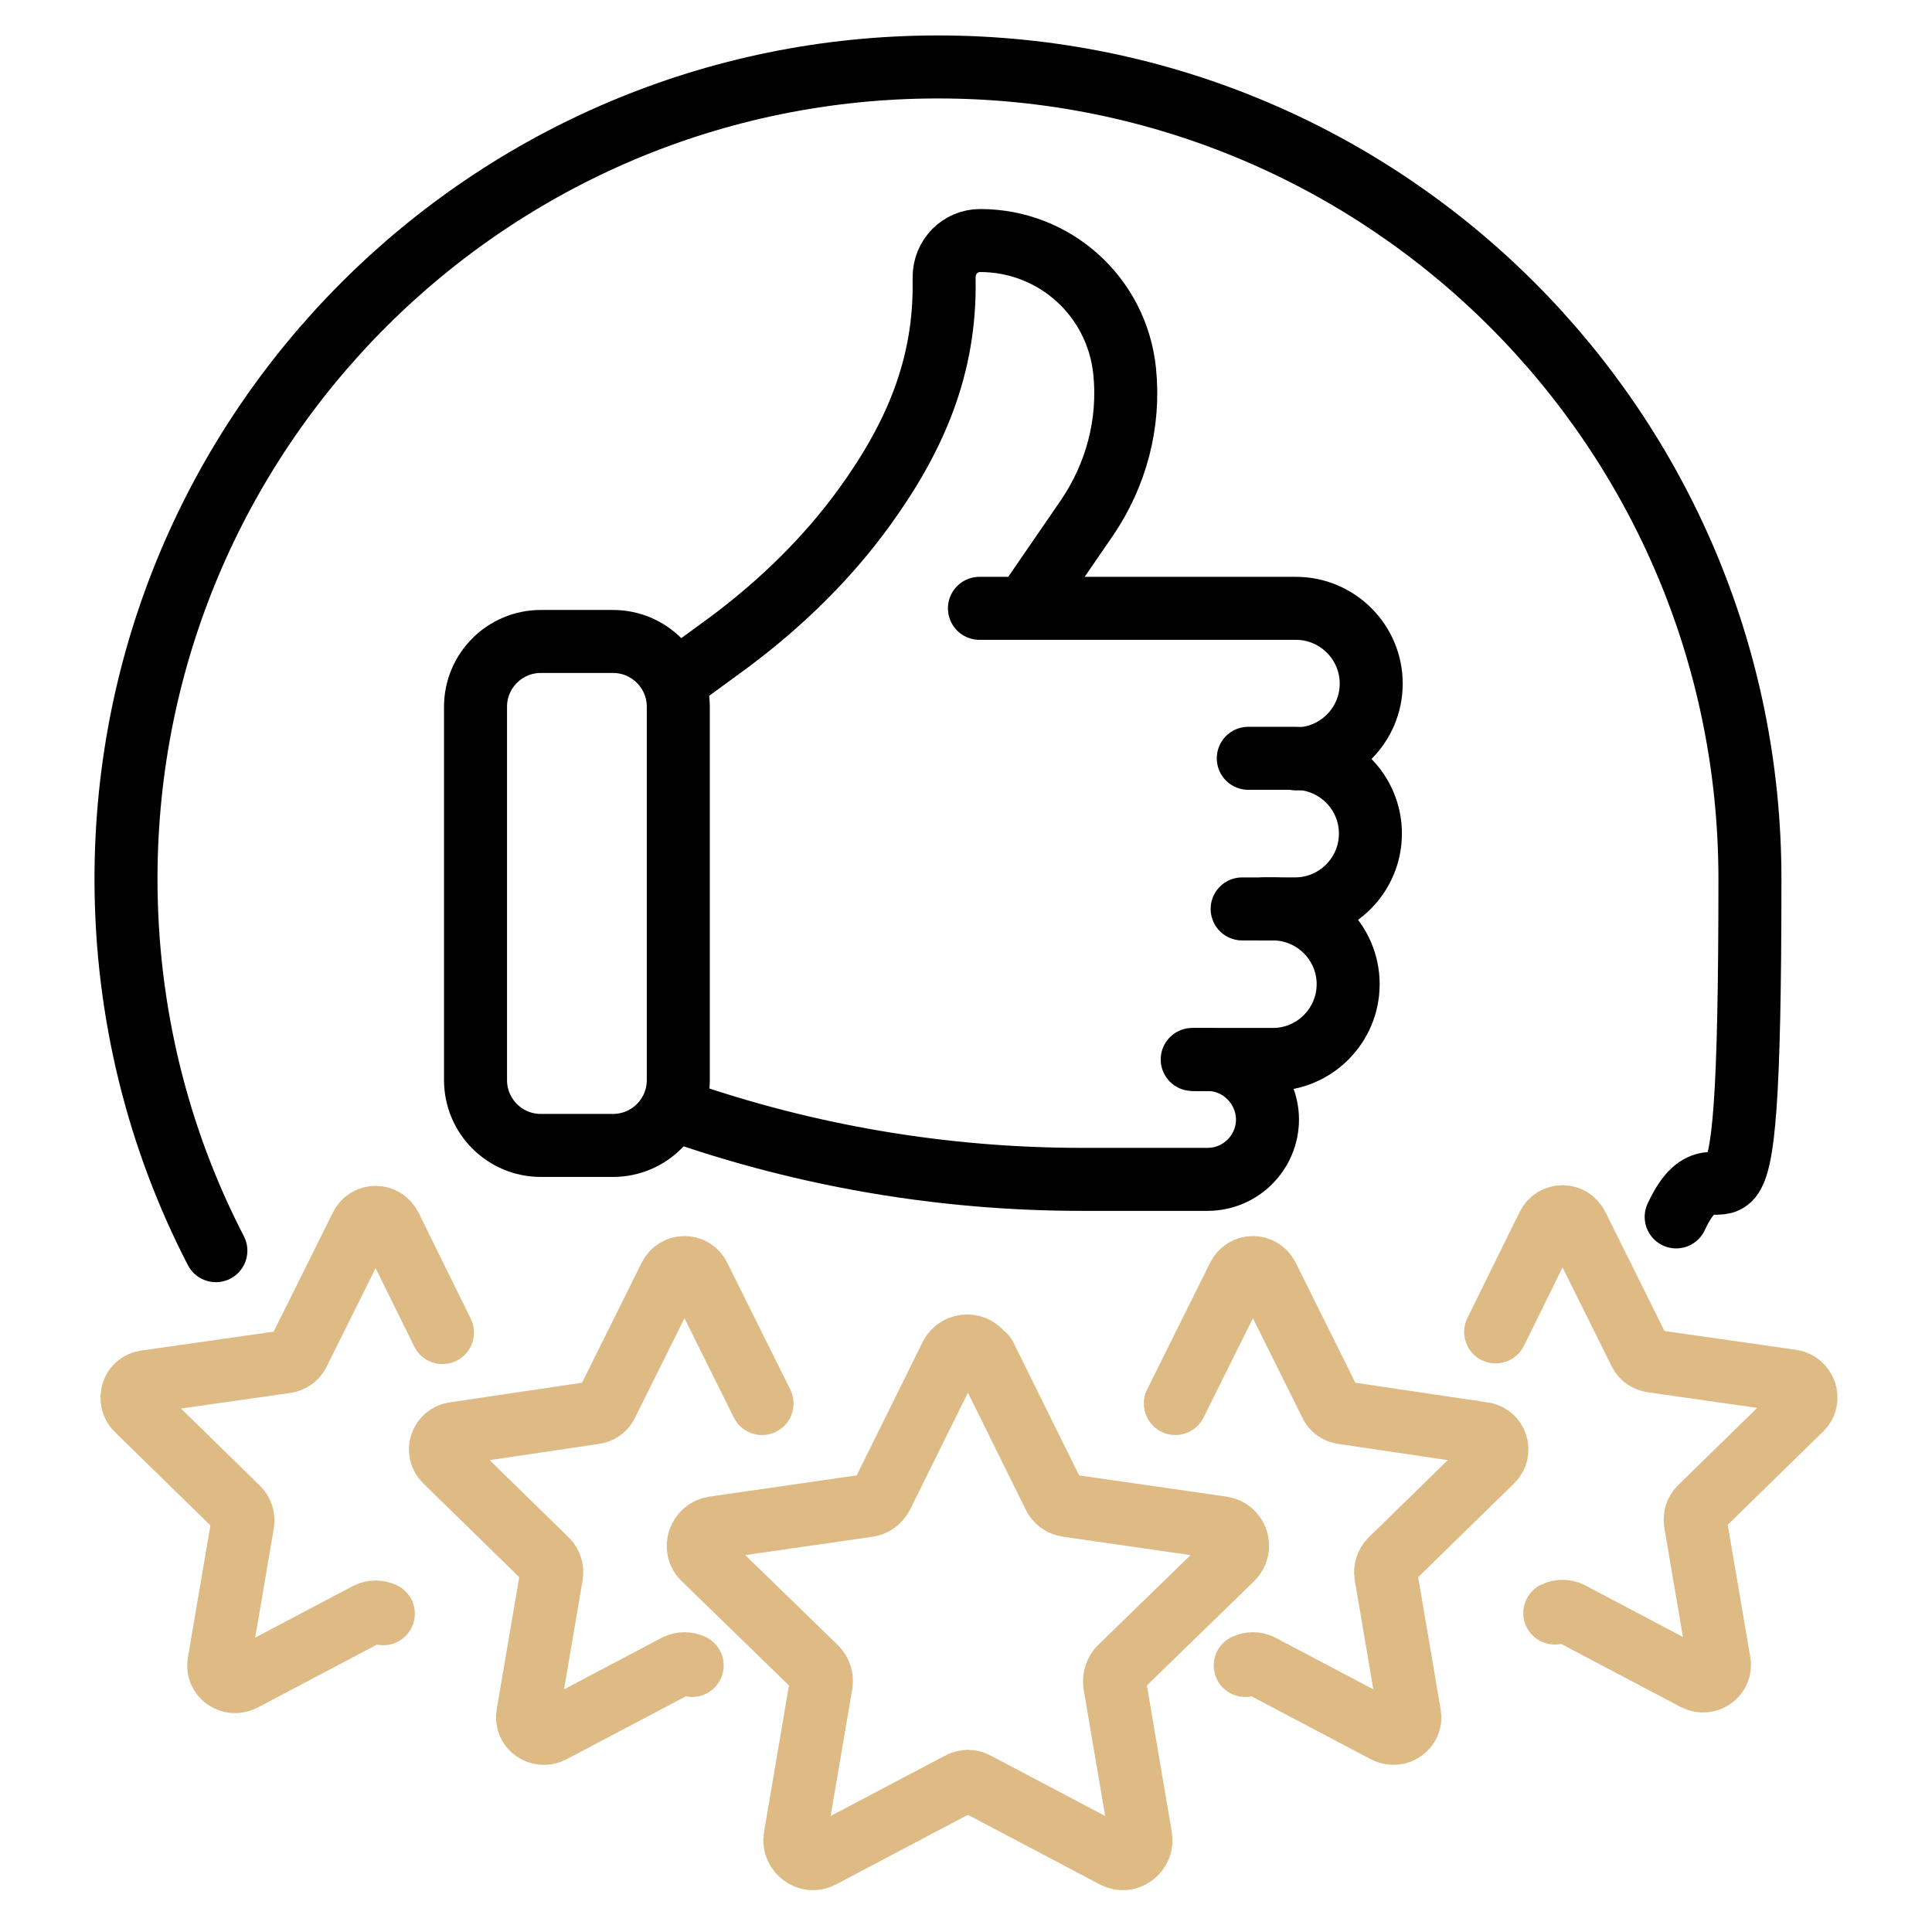
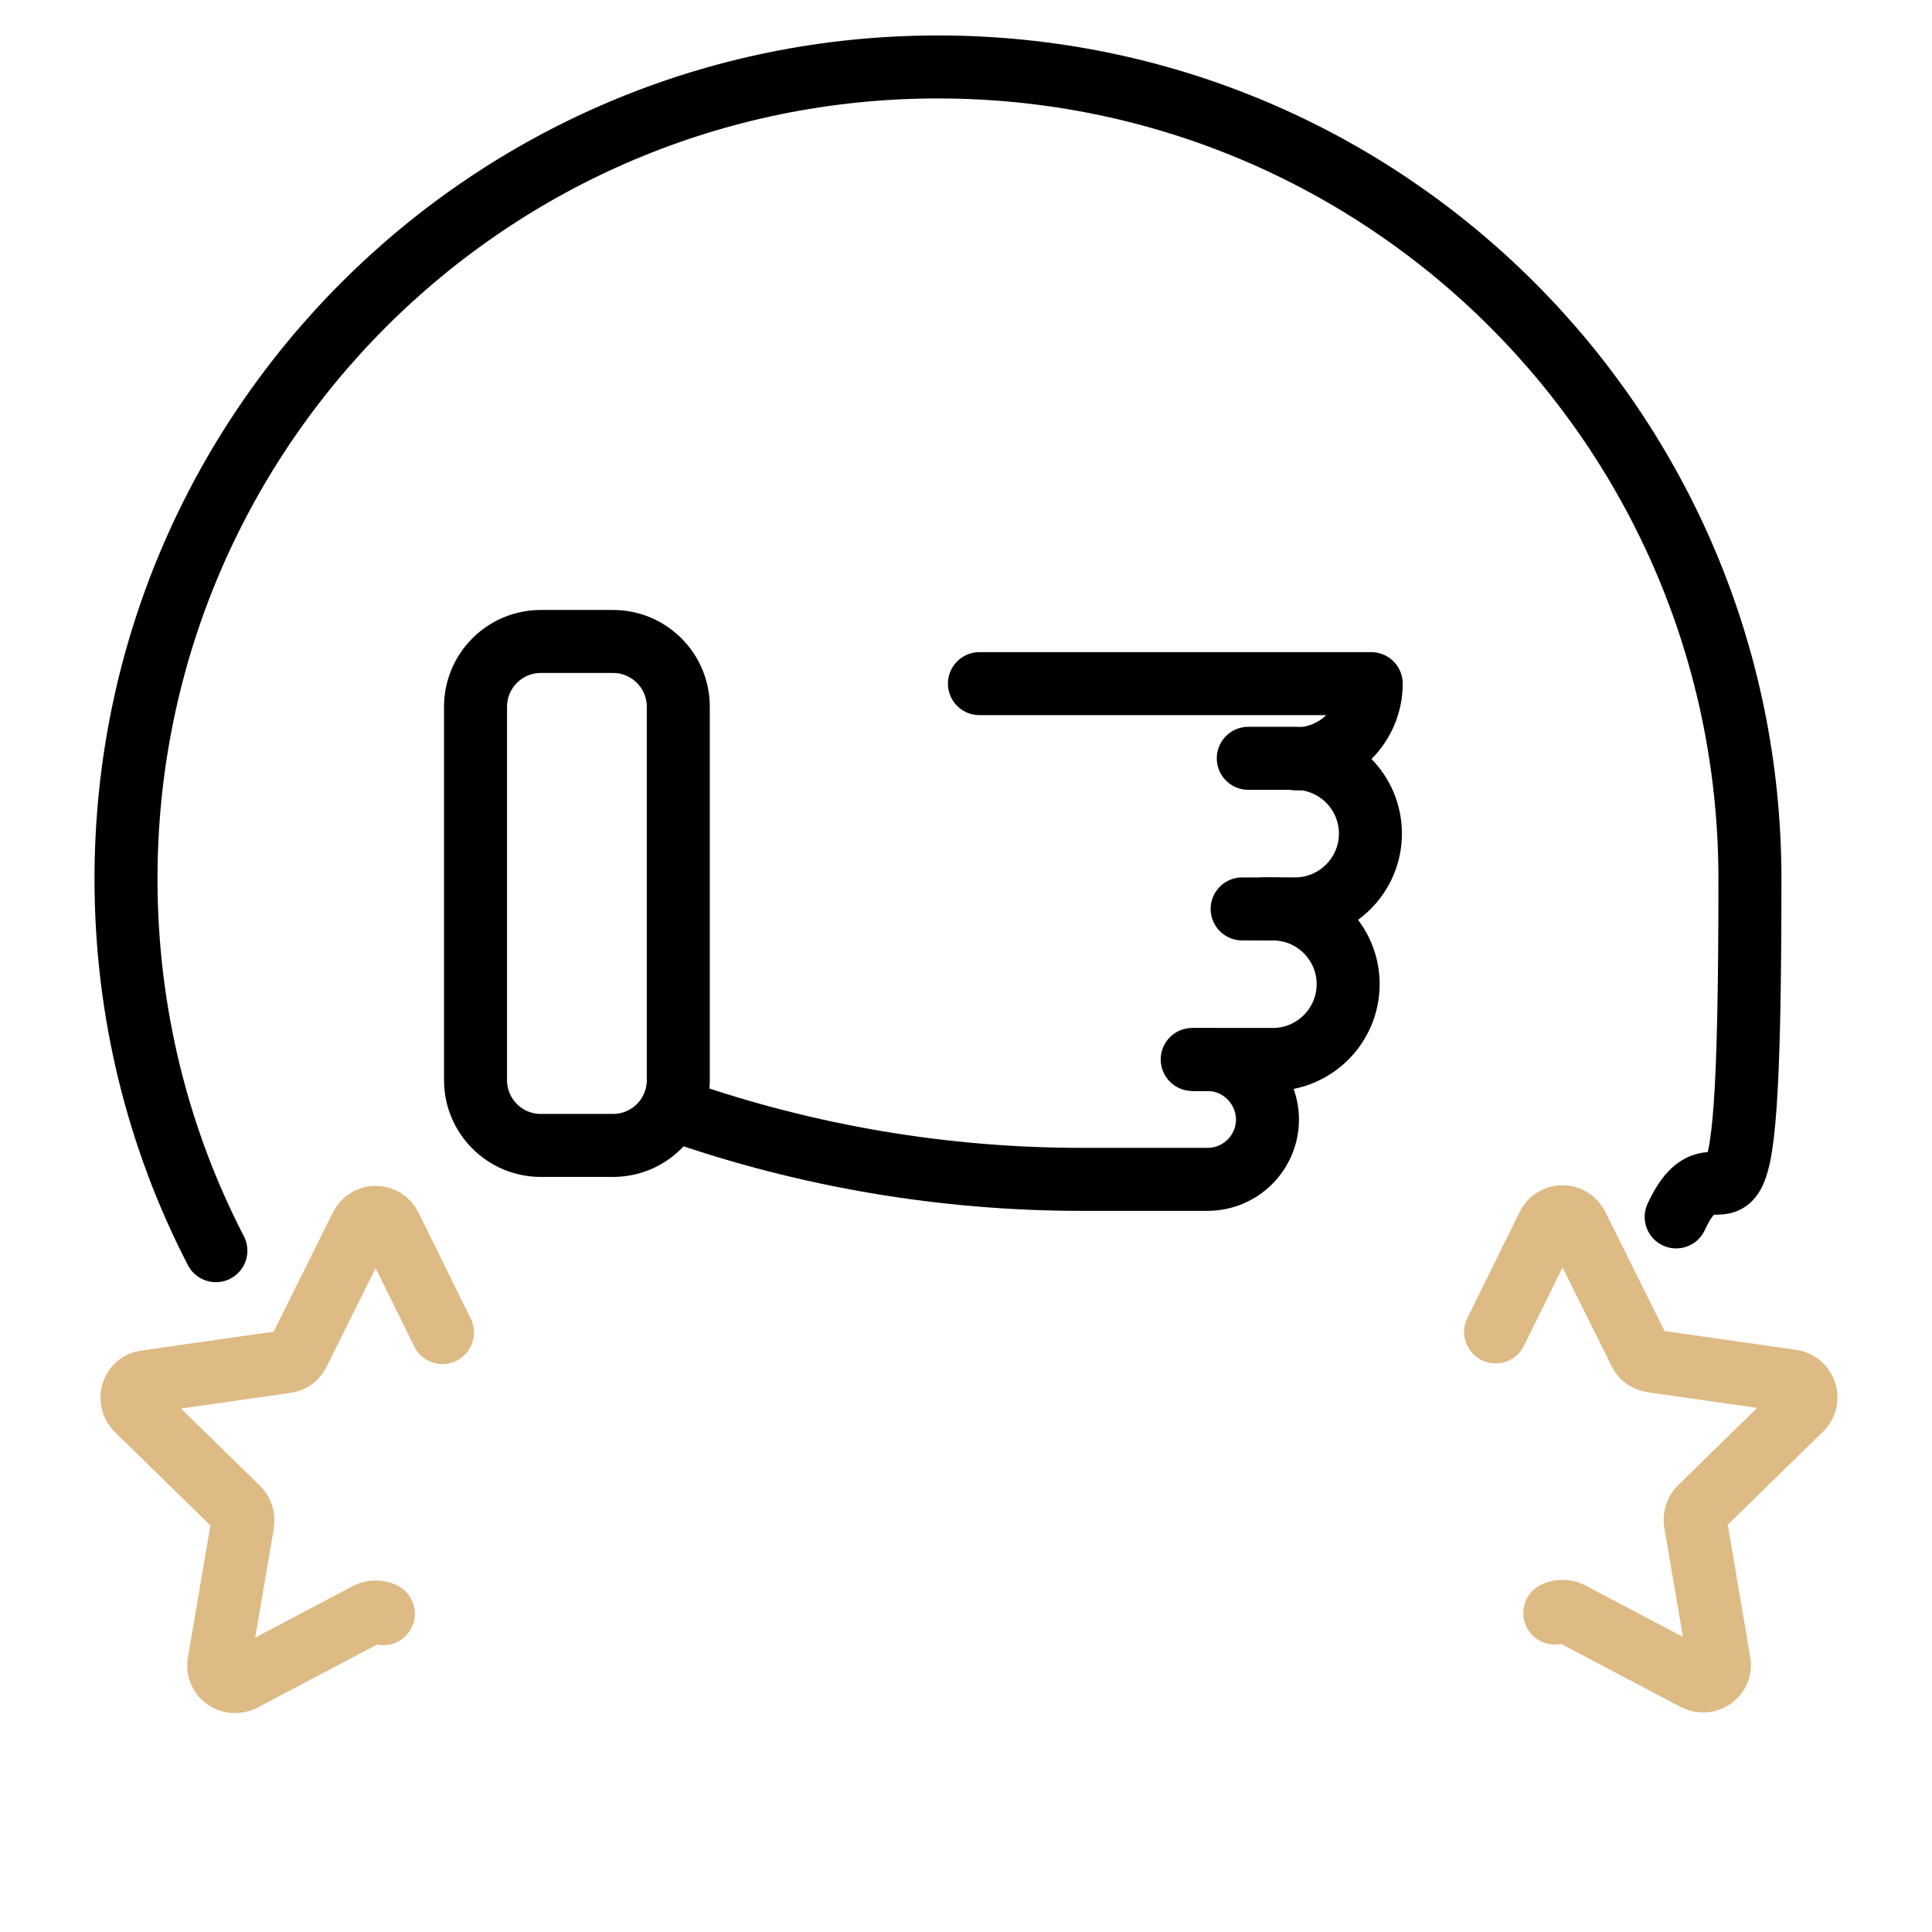
<svg xmlns="http://www.w3.org/2000/svg" width="46" height="46" viewBox="0 0 46 46" fill="none">
  <path d="M5.14 29.778C3.768 27.126 3 24.109 3 20.926C3 10.245 11.651 1.594 22.332 1.594C33.014 1.594 41.665 10.245 41.665 20.926C41.665 31.607 41.043 26.523 39.909 28.974" stroke="black" stroke-width="1.5" stroke-linecap="round" stroke-linejoin="round" />
  <path d="M28.477 25.227H28.752C29.154 25.227 29.502 25.391 29.758 25.647C30.014 25.903 30.178 26.269 30.178 26.653C30.178 27.44 29.538 28.08 28.752 28.08H25.752C22.478 28.08 19.223 27.531 16.132 26.452" stroke="black" stroke-width="1.5" stroke-linecap="round" stroke-linejoin="round" />
-   <path d="M30.855 18.069C31.843 18.069 32.648 17.264 32.648 16.277C32.648 15.289 31.843 14.484 30.855 14.484H23.32" stroke="black" stroke-width="1.5" stroke-linecap="round" stroke-linejoin="round" />
+   <path d="M30.855 18.069C31.843 18.069 32.648 17.264 32.648 16.277H23.32" stroke="black" stroke-width="1.5" stroke-linecap="round" stroke-linejoin="round" />
  <path d="M30.105 21.64H30.837C31.825 21.64 32.629 20.835 32.629 19.847C32.629 18.859 31.825 18.055 30.837 18.055H29.721" stroke="black" stroke-width="1.5" stroke-linecap="round" stroke-linejoin="round" />
  <path d="M29.575 21.641H30.307C31.294 21.641 32.099 22.445 32.099 23.433C32.099 24.421 31.294 25.225 30.307 25.225H28.386" stroke="black" stroke-width="1.5" stroke-linecap="round" stroke-linejoin="round" />
  <path d="M14.596 15.273H12.876C12.018 15.273 11.322 15.97 11.322 16.828V25.717C11.322 26.576 12.018 27.272 12.876 27.272H14.596C15.454 27.272 16.15 26.576 16.15 25.717V16.828C16.15 15.97 15.454 15.273 14.596 15.273Z" stroke="black" stroke-width="1.5" stroke-linecap="round" stroke-linejoin="round" />
-   <path d="M24.436 14.432L25.881 12.329C26.576 11.305 26.905 10.079 26.777 8.836C26.594 7.062 25.112 5.727 23.338 5.727C22.863 5.727 22.479 6.111 22.479 6.604V6.659C22.515 8.726 21.784 10.409 20.595 12.055C19.699 13.299 18.583 14.378 17.358 15.292L16.132 16.188" stroke="black" stroke-width="1.5" stroke-linecap="round" stroke-linejoin="round" />
-   <path d="M23.448 32.28L25.094 35.609C25.149 35.737 25.277 35.828 25.423 35.847L29.099 36.377C29.447 36.432 29.593 36.852 29.337 37.109L26.667 39.706C26.576 39.797 26.521 39.944 26.539 40.09L27.161 43.748C27.216 44.095 26.85 44.37 26.539 44.205L23.247 42.468C23.119 42.394 22.972 42.394 22.844 42.468L19.552 44.205C19.241 44.37 18.875 44.095 18.93 43.748L19.552 40.09C19.57 39.944 19.534 39.816 19.424 39.706L16.754 37.109C16.498 36.871 16.644 36.432 16.992 36.377L20.668 35.847C20.814 35.828 20.924 35.737 20.997 35.609L22.643 32.28C22.808 31.969 23.247 31.969 23.411 32.28H23.448Z" stroke="#DEBA84" stroke-width="1.5" stroke-linecap="round" stroke-linejoin="round" />
  <path d="M9.127 38.422C9.017 38.367 8.871 38.367 8.761 38.422L5.78 39.995C5.487 40.141 5.158 39.903 5.213 39.593L5.78 36.264C5.798 36.136 5.762 36.008 5.67 35.916L3.256 33.557C3.037 33.337 3.146 32.935 3.475 32.898L6.804 32.423C6.932 32.405 7.042 32.331 7.097 32.222L8.597 29.204C8.743 28.911 9.145 28.911 9.292 29.204L10.535 31.728" stroke="#DEBA84" stroke-width="1.5" stroke-linecap="round" stroke-linejoin="round" />
-   <path d="M16.48 39.654C16.37 39.599 16.224 39.599 16.114 39.654L13.133 41.227C12.84 41.373 12.511 41.135 12.566 40.824L13.133 37.496C13.151 37.368 13.114 37.24 13.023 37.148L10.609 34.789C10.371 34.569 10.499 34.167 10.828 34.13L14.157 33.636C14.285 33.618 14.395 33.545 14.45 33.417L15.949 30.399C16.096 30.107 16.498 30.107 16.644 30.399L18.144 33.417" stroke="#DEBA84" stroke-width="1.5" stroke-linecap="round" stroke-linejoin="round" />
  <path d="M35.611 31.712L36.855 29.188C37.001 28.896 37.403 28.896 37.55 29.188L39.049 32.206C39.104 32.316 39.214 32.389 39.342 32.407L42.671 32.883C42.982 32.938 43.11 33.322 42.89 33.541L40.476 35.901C40.385 35.992 40.348 36.12 40.366 36.248L40.933 39.577C40.988 39.888 40.659 40.126 40.366 39.979L37.385 38.406C37.275 38.351 37.129 38.351 37.019 38.406" stroke="#DEBA84" stroke-width="1.5" stroke-linecap="round" stroke-linejoin="round" />
-   <path d="M29.648 39.654C29.758 39.599 29.904 39.599 30.014 39.654L32.995 41.227C33.288 41.373 33.617 41.135 33.562 40.824L32.995 37.496C32.977 37.368 33.014 37.24 33.105 37.148L35.519 34.789C35.757 34.569 35.629 34.167 35.3 34.13L31.971 33.636C31.843 33.618 31.733 33.545 31.678 33.417L30.179 30.399C30.032 30.107 29.63 30.107 29.484 30.399L27.984 33.417" stroke="#DEBA84" stroke-width="1.5" stroke-linecap="round" stroke-linejoin="round" />
</svg>